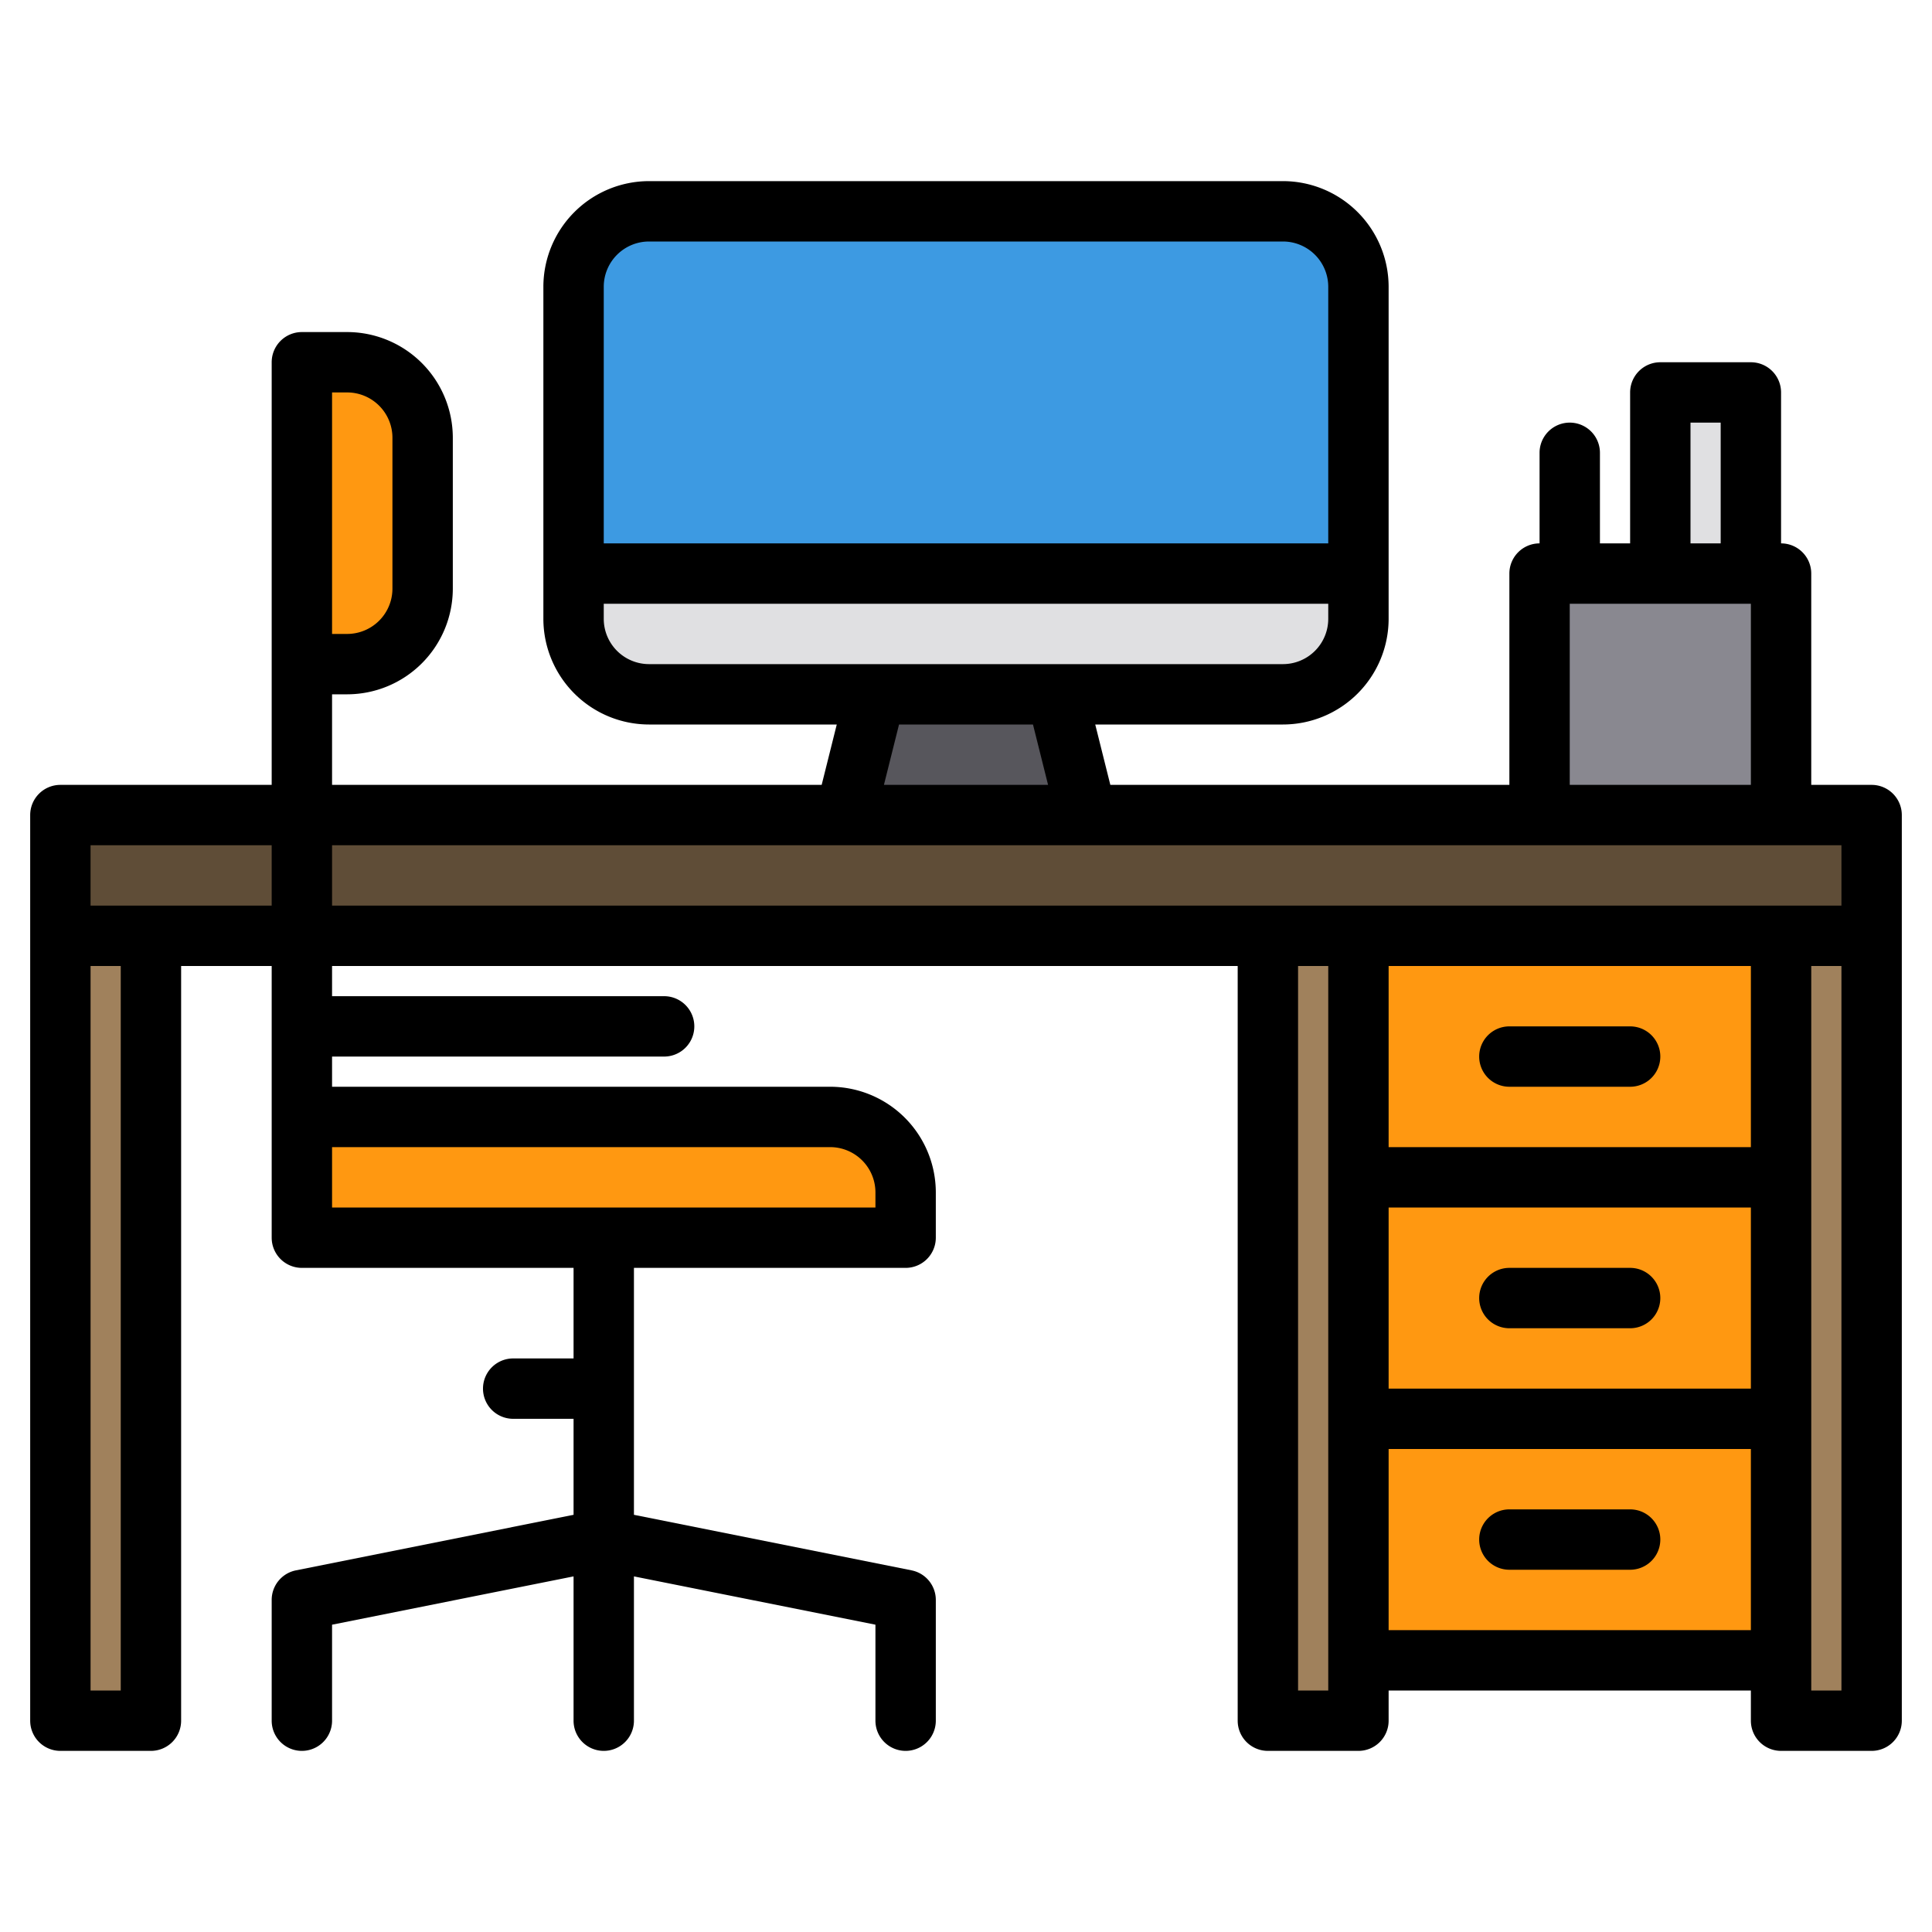
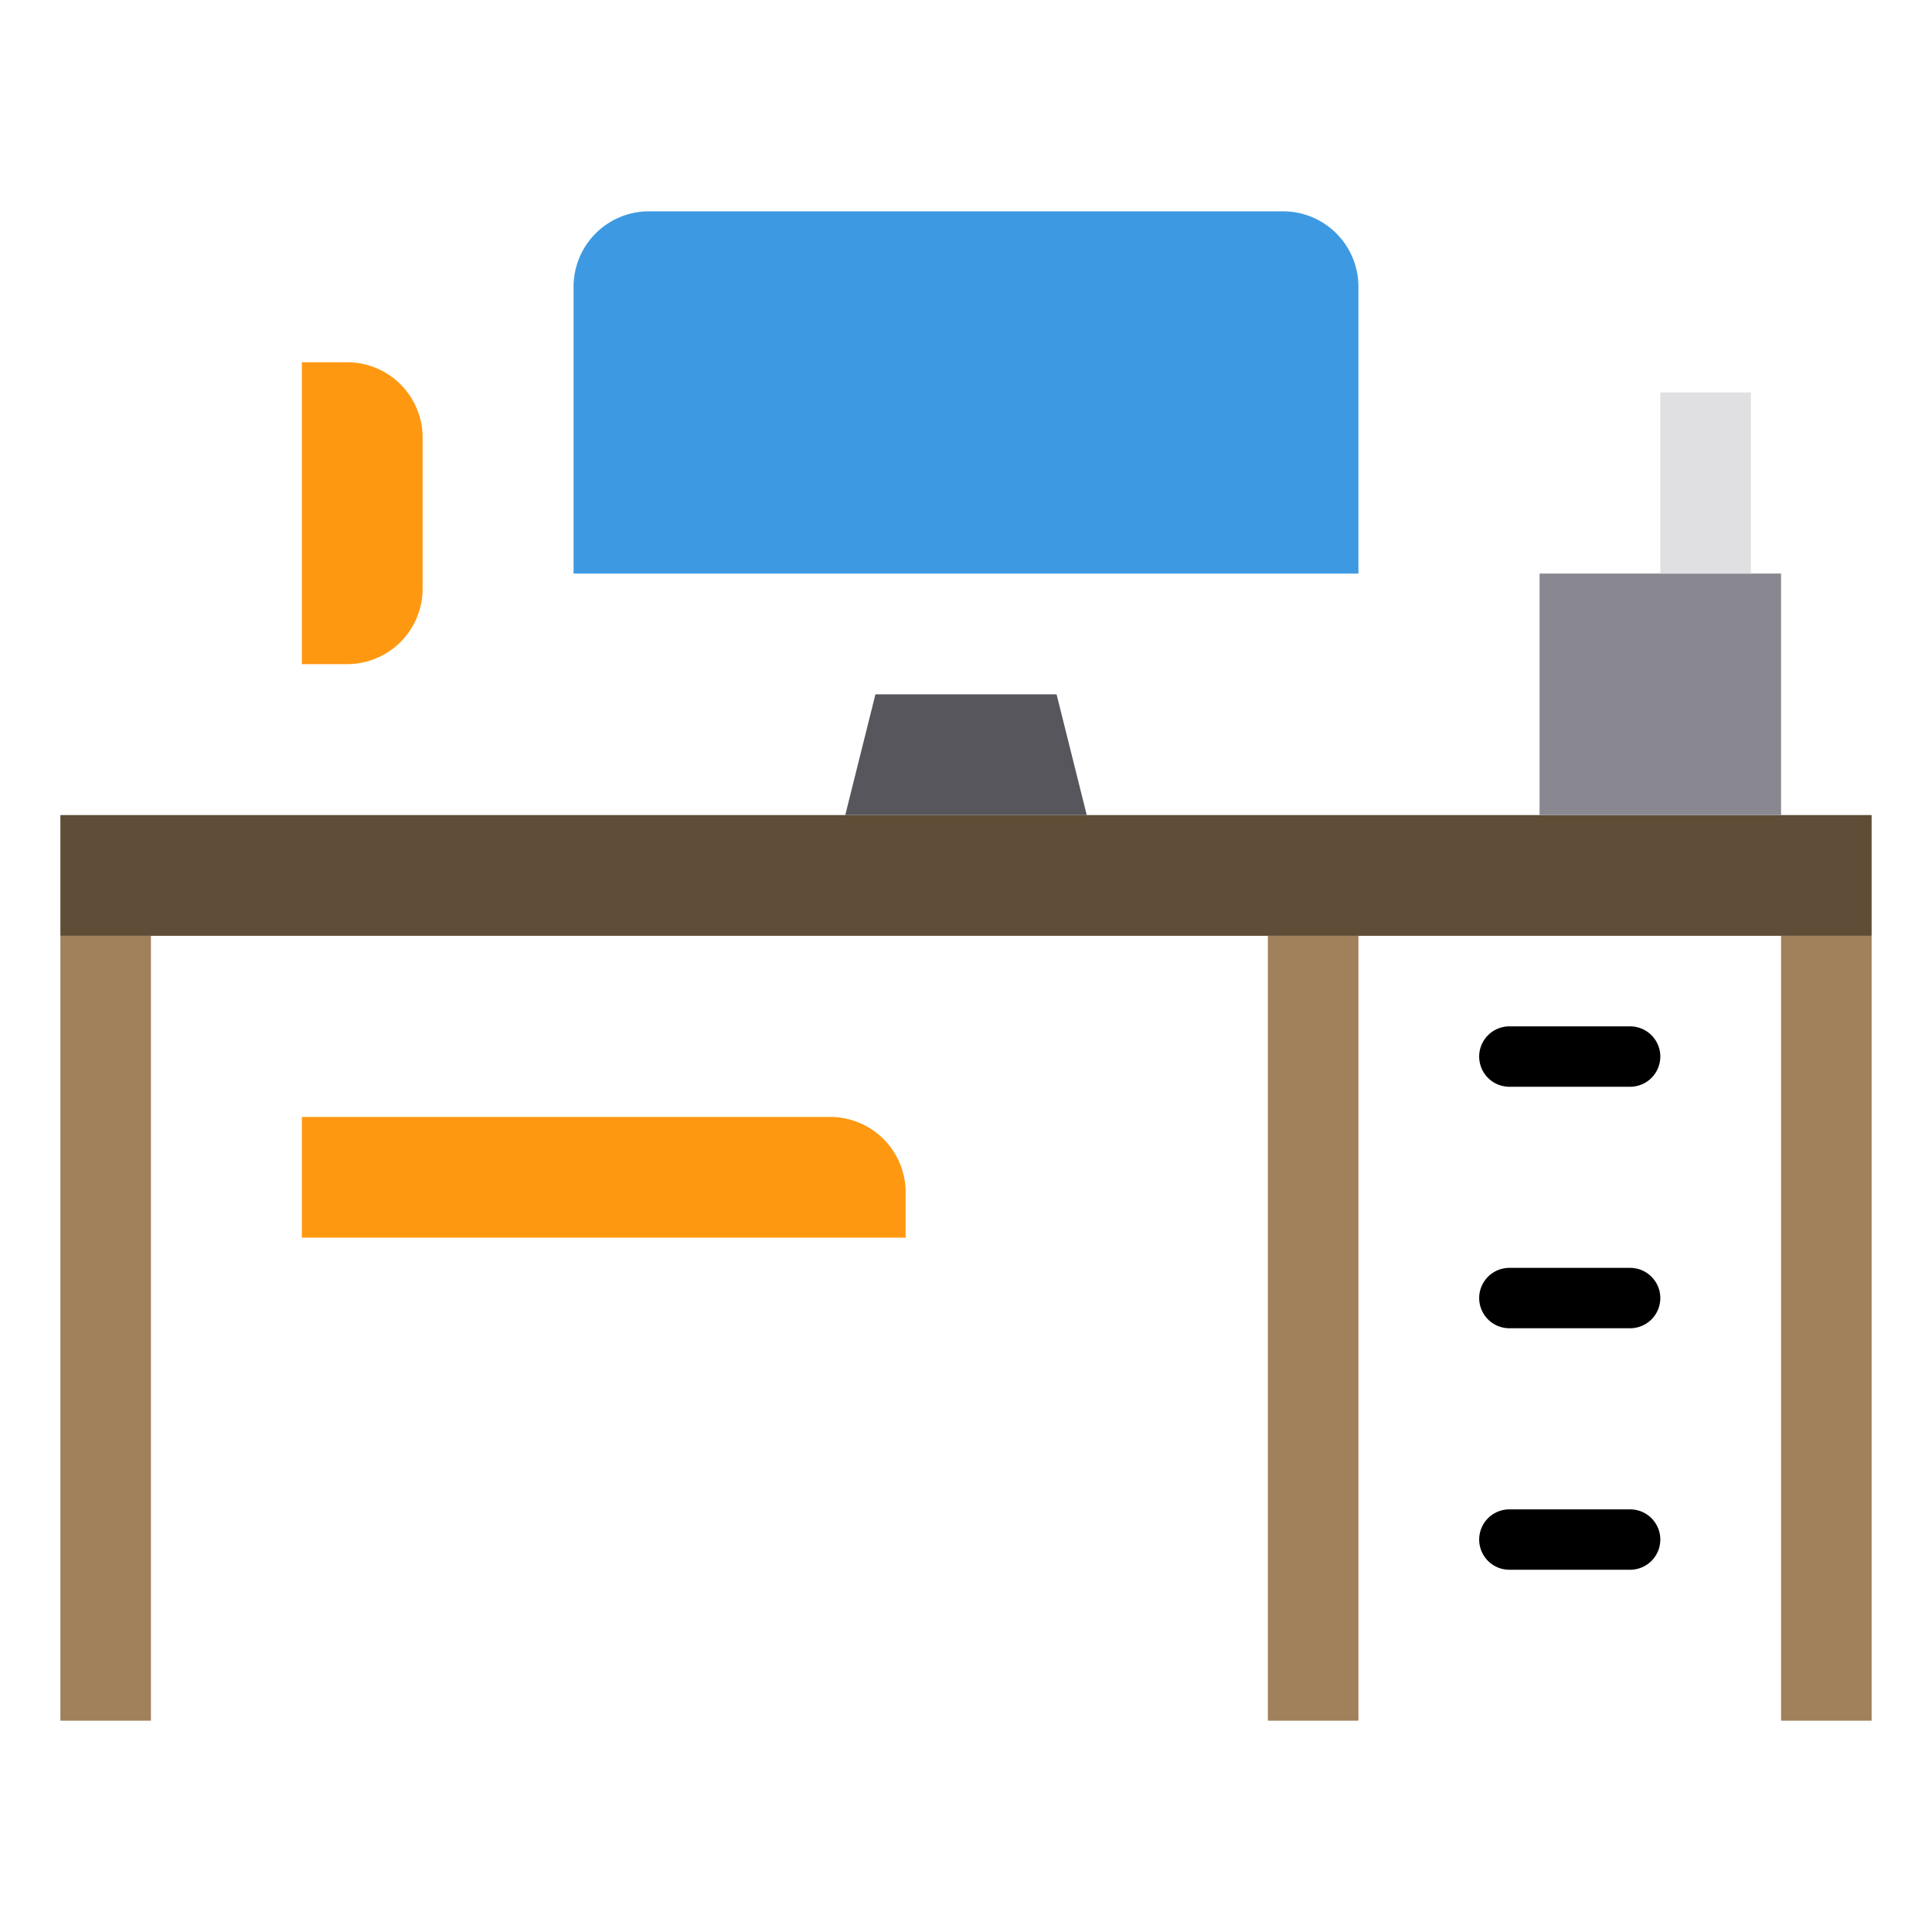
<svg xmlns="http://www.w3.org/2000/svg" height="512" viewBox="0 0 512 512" width="512">
  <g>
    <g>
      <g>
        <path d="m16 216h480v32h-480z" fill="#5f4d37" />
        <g fill="#a0815c">
          <path d="m16 248h24v208h-24z" />
          <path d="m472 248h24v208h-24z" />
          <path d="m336 248h24v208h-24z" />
        </g>
-         <path d="m360 248h112v64h-112z" fill="#ff9811" />
-         <path d="m360 312h112v64h-112z" fill="#ff9811" />
-         <path d="m360 376h112v64h-112z" fill="#ff9811" />
+         <path d="m360 312h112h-112z" fill="#ff9811" />
        <path d="m360 76v76h-208v-76a19.994 19.994 0 0 1 20-20h168a19.994 19.994 0 0 1 20 20z" fill="#3d9ae2" />
-         <path d="m360 152v12a19.994 19.994 0 0 1 -20 20h-168a19.994 19.994 0 0 1 -20-20v-12z" fill="#e0e0e2" />
        <path d="m288 216h-64l8-32h48z" fill="#57565c" />
        <path d="m408 152h64v64h-64z" fill="#898890" />
        <path d="m440 104h24v48h-24z" fill="#e0e0e2" />
      </g>
      <g>
        <path d="m80 296h160a0 0 0 0 1 0 0v32a0 0 0 0 1 0 0h-140a20 20 0 0 1 -20-20v-12a0 0 0 0 1 0 0z" fill="#ff9811" transform="matrix(-1 0 0 -1 320 624)" />
        <g fill="#e0e0e2">
          <path d="m80 96v232" />
          <path d="m176 272h-96" />
-           <path d="m160 368h-24" />
        </g>
        <path d="m100 96h12a0 0 0 0 1 0 0v80a0 0 0 0 1 0 0h-12a20 20 0 0 1 -20-20v-40a20 20 0 0 1 20-20z" fill="#ff9811" transform="matrix(-1 0 0 -1 192 272)" />
      </g>
    </g>
    <g>
-       <path d="m496 208h-16v-56a8 8 0 0 0 -8-8v-40a8 8 0 0 0 -8-8h-24a8 8 0 0 0 -8 8v40h-8v-24a8 8 0 0 0 -16 0v24a8 8 0 0 0 -8 8v56h-105.75l-4-16h49.75a28.031 28.031 0 0 0 28-28v-88a28.031 28.031 0 0 0 -28-28h-168a28.031 28.031 0 0 0 -28 28v88a28.031 28.031 0 0 0 28 28h49.75l-4 16h-129.75v-24h4a28.031 28.031 0 0 0 28-28v-40a28.031 28.031 0 0 0 -28-28h-12a8 8 0 0 0 -8 8v112h-56a8 8 0 0 0 -8 8v240a8 8 0 0 0 8 8h24a8 8 0 0 0 8-8v-200h24v72a8 8 0 0 0 8 8h72v24h-16a8 8 0 0 0 0 16h16v25.44l-73.57 14.72a7.99 7.99 0 0 0 -6.43 7.84v32a8 8 0 0 0 16 0v-25.44l64-12.8v38.24a8 8 0 0 0 16 0v-38.24l64 12.8v25.44a8 8 0 0 0 16 0v-32a7.99 7.99 0 0 0 -6.43-7.84l-73.57-14.72v-65.44h72a8 8 0 0 0 8-8v-12a28.031 28.031 0 0 0 -28-28h-132v-8h88a8 8 0 0 0 0-16h-88v-8h240v200a8 8 0 0 0 8 8h24a8 8 0 0 0 8-8v-8h96v8a8 8 0 0 0 8 8h24a8 8 0 0 0 8-8v-240a8 8 0 0 0 -8-8zm-408-104h4a12.01 12.01 0 0 1 12 12v40a12.01 12.01 0 0 1 -12 12h-4zm-56 344h-8v-192h8zm40-208h-48v-16h48zm148 64a12.01 12.01 0 0 1 12 12v4h-144v-16zm228-192h8v32h-8zm-32 48h48v48h-48zm-256-84a12.01 12.01 0 0 1 12-12h168a12.01 12.01 0 0 1 12 12v68h-192zm12 100a12.01 12.01 0 0 1 -12-12v-4h192v4a12.01 12.01 0 0 1 -12 12zm105.75 32h-43.5l4-16h35.5zm74.25 240h-8v-192h8zm112-16h-96v-48h96zm0-64h-96v-48h96zm0-64h-96v-48h96zm24 144h-8v-192h8zm0-208h-400v-16h400z" />
      <path d="m400 288h32a8 8 0 0 0 0-16h-32a8 8 0 0 0 0 16z" />
      <path d="m432 336h-32a8 8 0 0 0 0 16h32a8 8 0 0 0 0-16z" />
      <path d="m432 400h-32a8 8 0 0 0 0 16h32a8 8 0 0 0 0-16z" />
    </g>
  </g>
</svg>